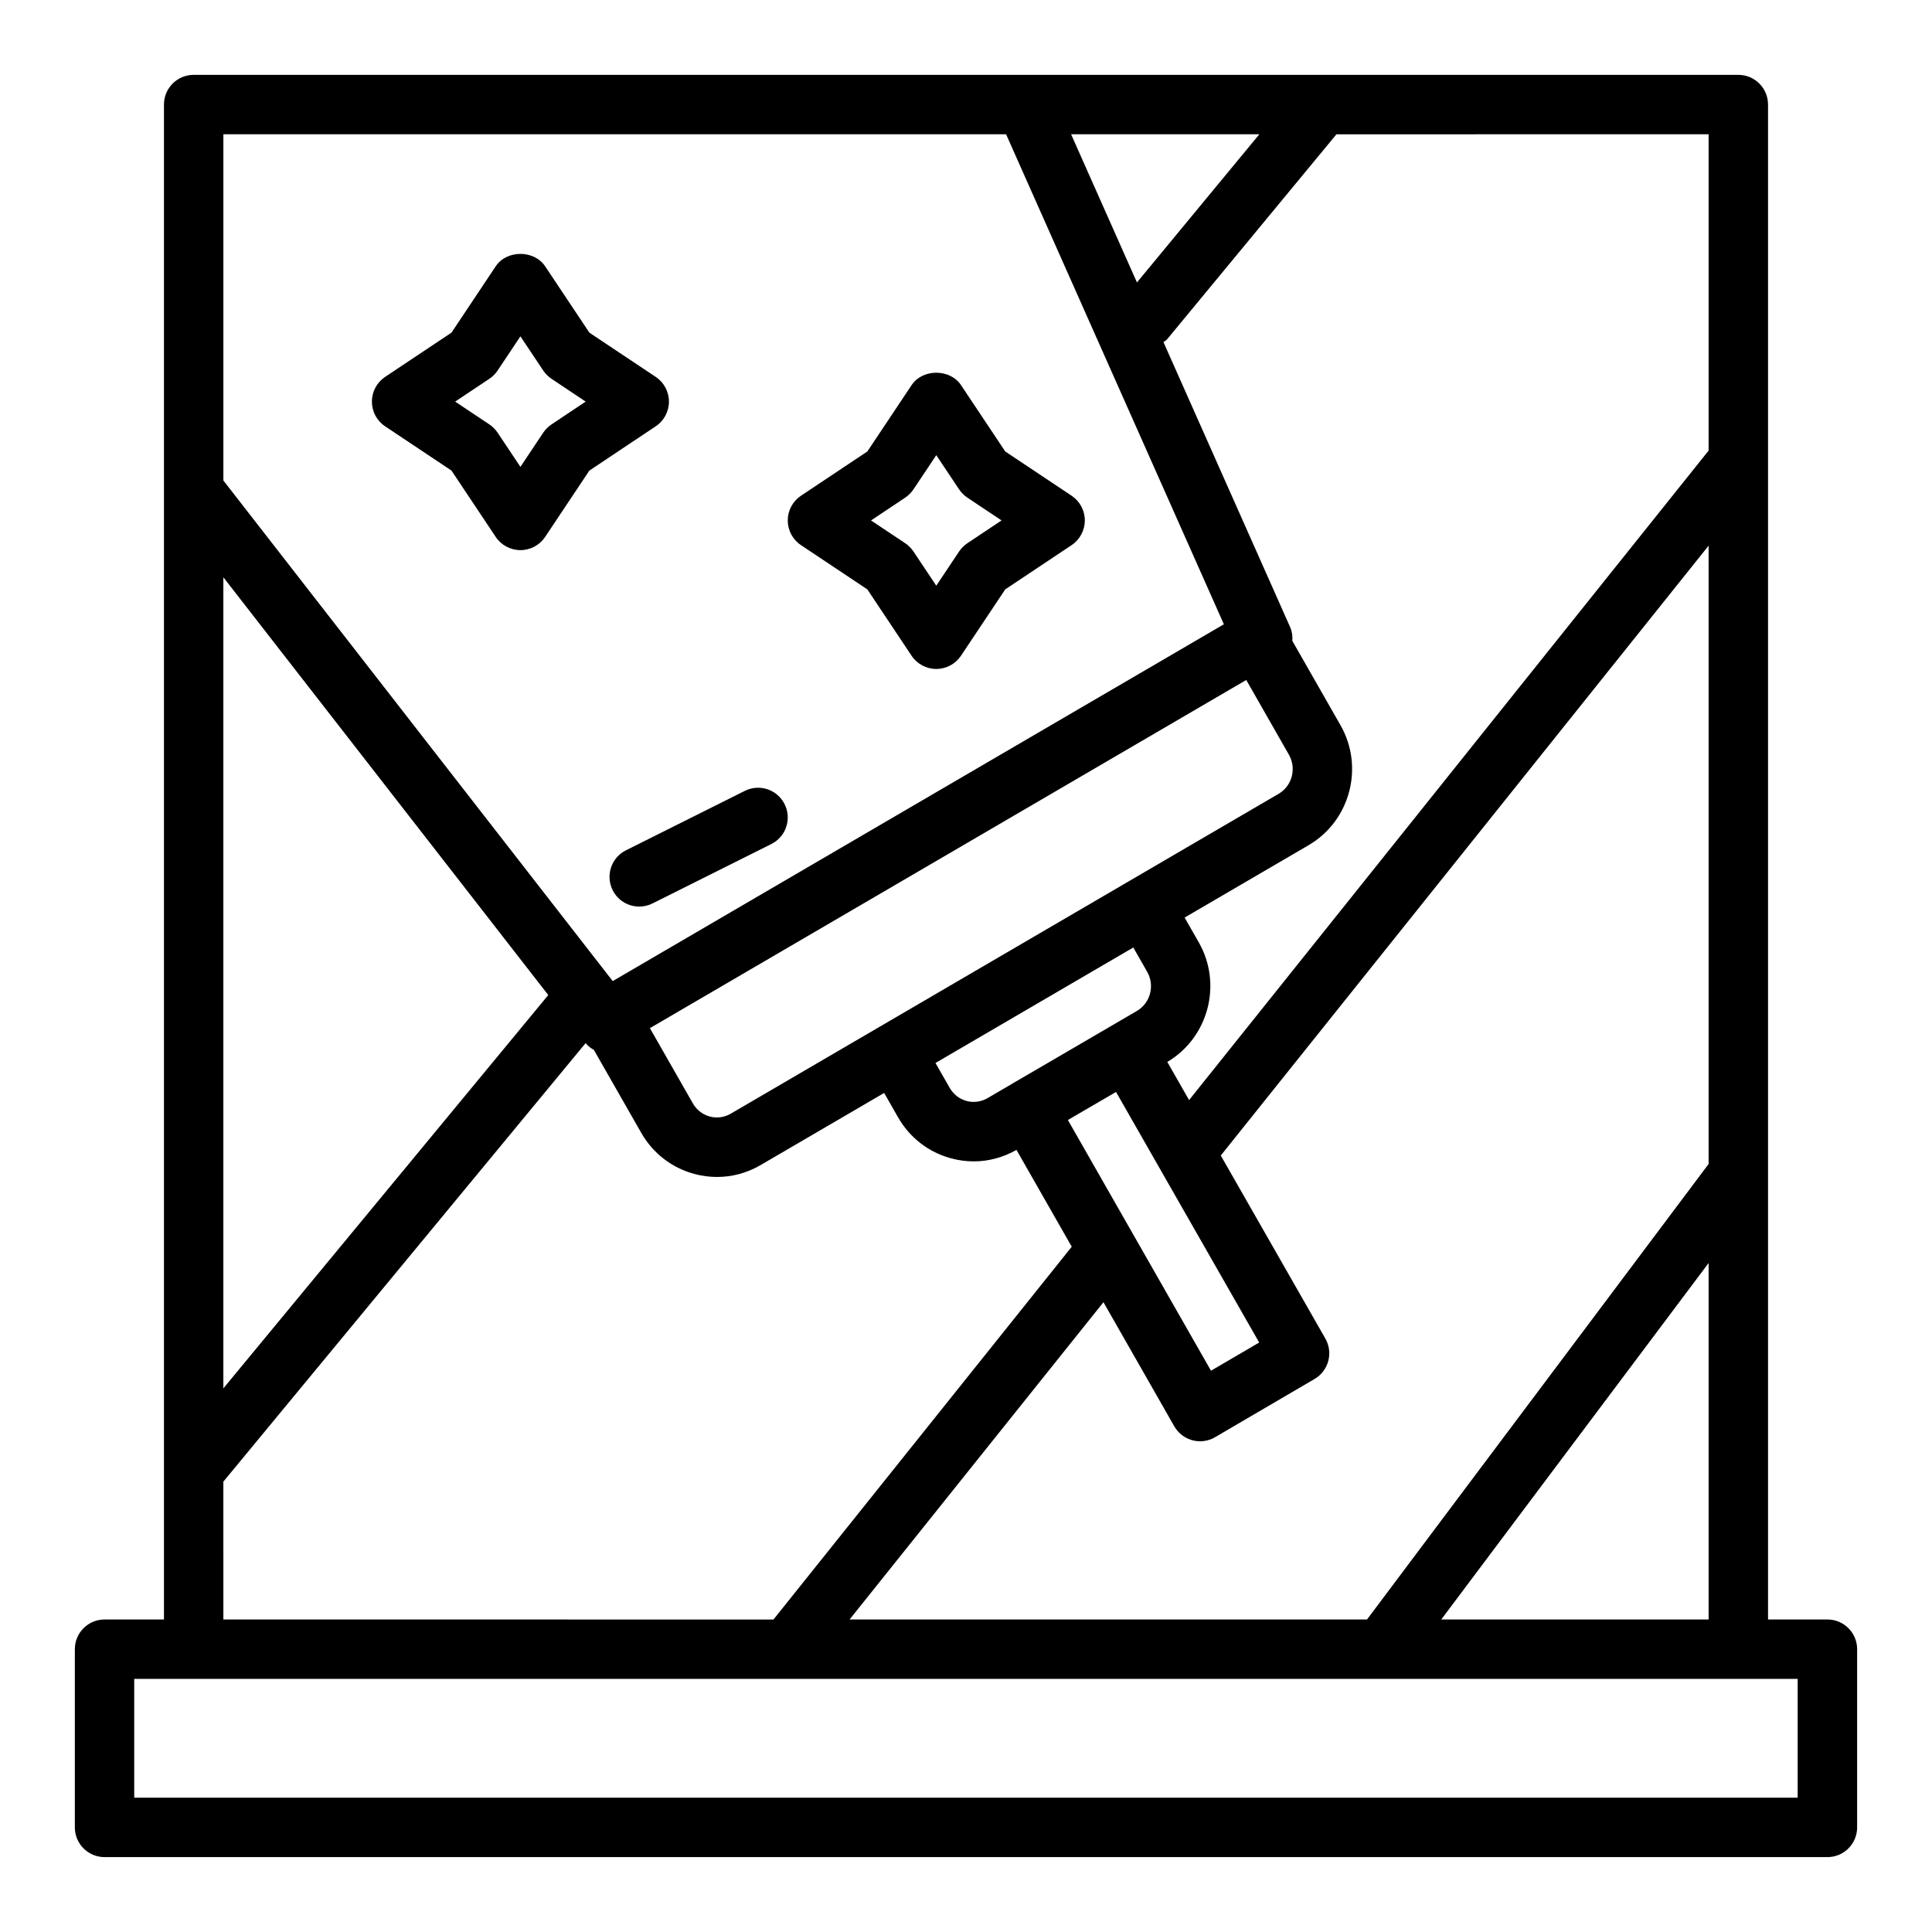
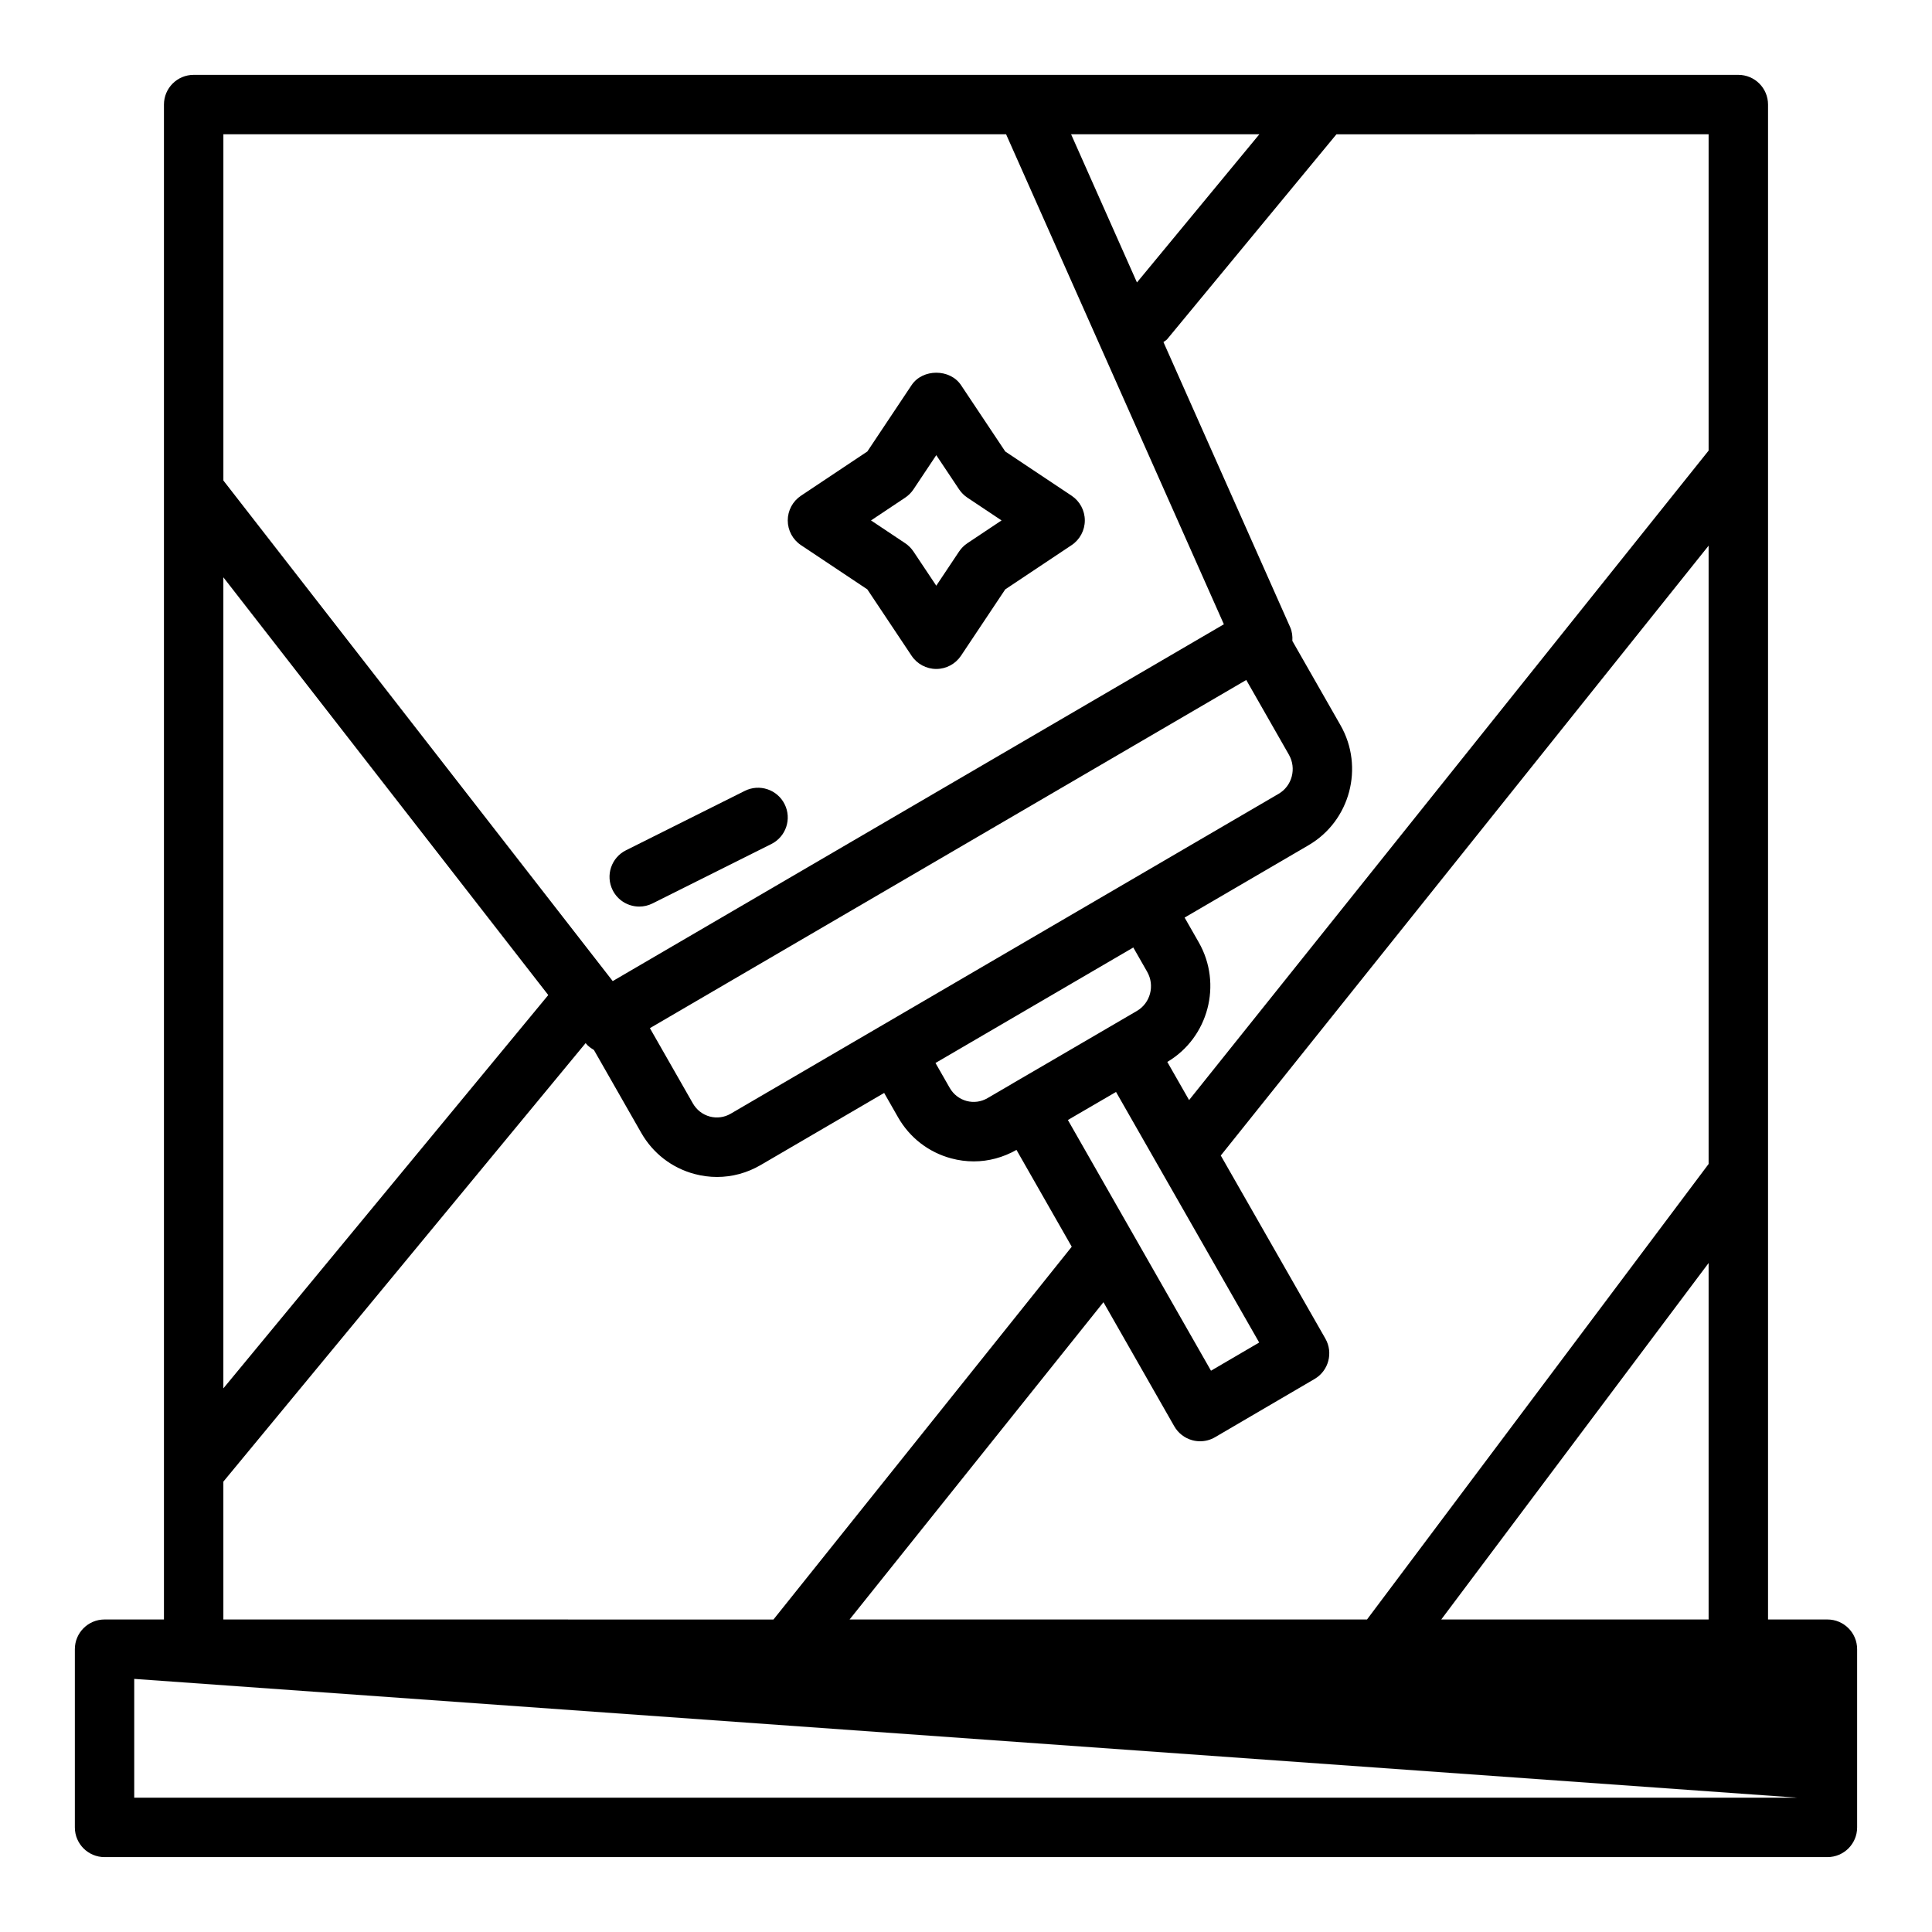
<svg xmlns="http://www.w3.org/2000/svg" fill="#000000" width="800px" height="800px" version="1.1" viewBox="144 144 512 512">
  <g>
-     <path d="m628.29 573.18h-15.742v-401.47c0-4.348-3.523-7.871-7.871-7.871h-189.03-0.094-220.23c-4.348 0-7.871 3.523-7.871 7.871v401.47h-15.742c-4.348 0-7.871 3.523-7.871 7.871v47.23c0 4.348 3.523 7.871 7.871 7.871h456.58c4.348 0 7.871-3.523 7.871-7.871v-47.23c0-4.348-3.527-7.871-7.871-7.871zm-259.14 0 67.277-84.082 18.762 32.875c1.043 1.824 2.769 3.164 4.805 3.707 0.668 0.18 1.352 0.27 2.039 0.27 1.383 0 2.762-0.363 3.973-1.078l26.371-15.43c3.727-2.18 5-6.957 2.859-10.703l-27.715-48.512 129.28-161.62v163.86l-90.527 120.71zm43.184-142.05c-0.023 0.012-0.031 0.035-0.055 0.047l-6.59 3.848c-1.688 0.98-3.644 1.242-5.519 0.746-1.906-0.512-3.504-1.754-4.496-3.492l-3.758-6.578 52.422-30.605 3.68 6.445c2.07 3.629 0.852 8.277-2.715 10.363l-24.035 14.027zm-35.09-15.102h-0.004l-39.605 23.121c-1.684 0.98-3.66 1.242-5.519 0.746-1.91-0.512-3.508-1.754-4.5-3.488l-11.383-19.934 158.04-92.27 11.301 19.801c2.07 3.629 0.855 8.277-2.715 10.359l-72.613 42.395zm52.246 23.332 10.27-5.981 11.305 19.789c0.031 0.059 0.066 0.113 0.098 0.172l26.535 46.441-12.773 7.473-20.402-35.746c-0.059-0.113-0.121-0.215-0.188-0.324l-17.332-30.371zm167.31 39.352v94.465h-70.848zm0-215.3-137.68 172.12-5.773-10.109c10.902-6.445 14.652-20.625 8.344-31.68l-3.758-6.578 32.875-19.191v-0.004c10.988-6.418 14.777-20.664 8.449-31.758l-12.77-22.363c0.07-1.215-0.051-2.445-0.578-3.633l-33.582-75.559c0.312-0.273 0.699-0.418 0.973-0.75l44.871-54.316 98.629-0.008zm-168.95-83.832h49.895l-32.441 39.273zm-17.227 0 57.715 129.86-161.96 94.559-103.18-132.66v-91.762zm-207.43 117.41 86.105 110.71-86.105 104.23zm0 239.66 96.008-116.22 0.113 0.145c0.574 0.738 1.336 1.207 2.082 1.68l12.543 21.965c3.094 5.414 8.102 9.285 14.098 10.895 1.977 0.527 3.981 0.793 5.977 0.793 4.016 0 7.984-1.066 11.555-3.148l32.742-19.117 3.68 6.445c3.094 5.418 8.102 9.289 14.102 10.898 1.977 0.531 3.981 0.793 5.977 0.793 3.934 0 7.797-1.051 11.309-3.043l14.645 25.66-79.047 98.793-145.78-0.004zm417.21 83.762h-440.83v-31.488h440.83z" />
-     <path d="m246.06 256.98 17.582 11.723 11.723 17.582c1.461 2.191 3.918 3.504 6.551 3.504 2.633 0 5.09-1.316 6.551-3.504l11.723-17.582 17.582-11.723c2.191-1.461 3.504-3.918 3.504-6.551 0-2.633-1.316-5.09-3.504-6.551l-17.582-11.723-11.723-17.582c-2.922-4.383-10.18-4.383-13.098 0l-11.723 17.582-17.582 11.723c-2.195 1.461-3.508 3.918-3.508 6.551 0 2.633 1.312 5.09 3.504 6.551zm27.625-12.598c0.863-0.578 1.605-1.32 2.184-2.184l6.047-9.066 6.047 9.066c0.578 0.863 1.32 1.605 2.184 2.184l9.066 6.047-9.066 6.047c-0.863 0.578-1.605 1.32-2.184 2.184l-6.047 9.066-6.047-9.066c-0.578-0.863-1.32-1.605-2.184-2.184l-9.066-6.047z" />
+     <path d="m628.29 573.18h-15.742v-401.47c0-4.348-3.523-7.871-7.871-7.871h-189.03-0.094-220.23c-4.348 0-7.871 3.523-7.871 7.871v401.47h-15.742c-4.348 0-7.871 3.523-7.871 7.871v47.23c0 4.348 3.523 7.871 7.871 7.871h456.58c4.348 0 7.871-3.523 7.871-7.871v-47.23c0-4.348-3.527-7.871-7.871-7.871zm-259.14 0 67.277-84.082 18.762 32.875c1.043 1.824 2.769 3.164 4.805 3.707 0.668 0.18 1.352 0.27 2.039 0.27 1.383 0 2.762-0.363 3.973-1.078l26.371-15.43c3.727-2.18 5-6.957 2.859-10.703l-27.715-48.512 129.28-161.62v163.86l-90.527 120.71zm43.184-142.05c-0.023 0.012-0.031 0.035-0.055 0.047l-6.59 3.848c-1.688 0.98-3.644 1.242-5.519 0.746-1.906-0.512-3.504-1.754-4.496-3.492l-3.758-6.578 52.422-30.605 3.68 6.445c2.07 3.629 0.852 8.277-2.715 10.363l-24.035 14.027zm-35.09-15.102h-0.004l-39.605 23.121c-1.684 0.98-3.66 1.242-5.519 0.746-1.91-0.512-3.508-1.754-4.5-3.488l-11.383-19.934 158.04-92.27 11.301 19.801c2.07 3.629 0.855 8.277-2.715 10.359l-72.613 42.395zm52.246 23.332 10.27-5.981 11.305 19.789c0.031 0.059 0.066 0.113 0.098 0.172l26.535 46.441-12.773 7.473-20.402-35.746c-0.059-0.113-0.121-0.215-0.188-0.324l-17.332-30.371zm167.31 39.352v94.465h-70.848zm0-215.3-137.68 172.12-5.773-10.109c10.902-6.445 14.652-20.625 8.344-31.68l-3.758-6.578 32.875-19.191v-0.004c10.988-6.418 14.777-20.664 8.449-31.758l-12.77-22.363c0.07-1.215-0.051-2.445-0.578-3.633l-33.582-75.559c0.312-0.273 0.699-0.418 0.973-0.75l44.871-54.316 98.629-0.008zm-168.95-83.832h49.895l-32.441 39.273zm-17.227 0 57.715 129.86-161.96 94.559-103.18-132.66v-91.762zm-207.43 117.41 86.105 110.71-86.105 104.23zm0 239.66 96.008-116.22 0.113 0.145c0.574 0.738 1.336 1.207 2.082 1.68l12.543 21.965c3.094 5.414 8.102 9.285 14.098 10.895 1.977 0.527 3.981 0.793 5.977 0.793 4.016 0 7.984-1.066 11.555-3.148l32.742-19.117 3.68 6.445c3.094 5.418 8.102 9.289 14.102 10.898 1.977 0.531 3.981 0.793 5.977 0.793 3.934 0 7.797-1.051 11.309-3.043l14.645 25.66-79.047 98.793-145.78-0.004zm417.21 83.762h-440.83v-31.488z" />
    <path d="m356.27 288.47 17.582 11.723 11.723 17.582c1.461 2.191 3.914 3.504 6.547 3.504s5.09-1.316 6.551-3.504l11.723-17.582 17.582-11.723c2.191-1.461 3.508-3.918 3.508-6.551 0-2.633-1.316-5.09-3.504-6.551l-17.582-11.723-11.723-17.582c-2.922-4.383-10.18-4.383-13.098 0l-11.723 17.582-17.582 11.723c-2.195 1.461-3.512 3.918-3.512 6.551 0 2.633 1.316 5.09 3.508 6.551zm27.625-12.598c0.863-0.578 1.605-1.32 2.184-2.184l6.043-9.066 6.047 9.066c0.578 0.863 1.32 1.605 2.184 2.184l9.066 6.047-9.066 6.047c-0.863 0.578-1.605 1.32-2.184 2.184l-6.047 9.066-6.047-9.066c-0.578-0.863-1.32-1.605-2.184-2.184l-9.066-6.047z" />
    <path d="m306.36 379.9c1.379 2.762 4.16 4.352 7.051 4.352 1.18 0 2.383-0.266 3.512-0.832l31.488-15.742c3.891-1.945 5.465-6.672 3.519-10.562-1.941-3.887-6.668-5.473-10.562-3.519l-31.488 15.742c-3.887 1.945-5.465 6.672-3.519 10.562z" />
  </g>
</svg>